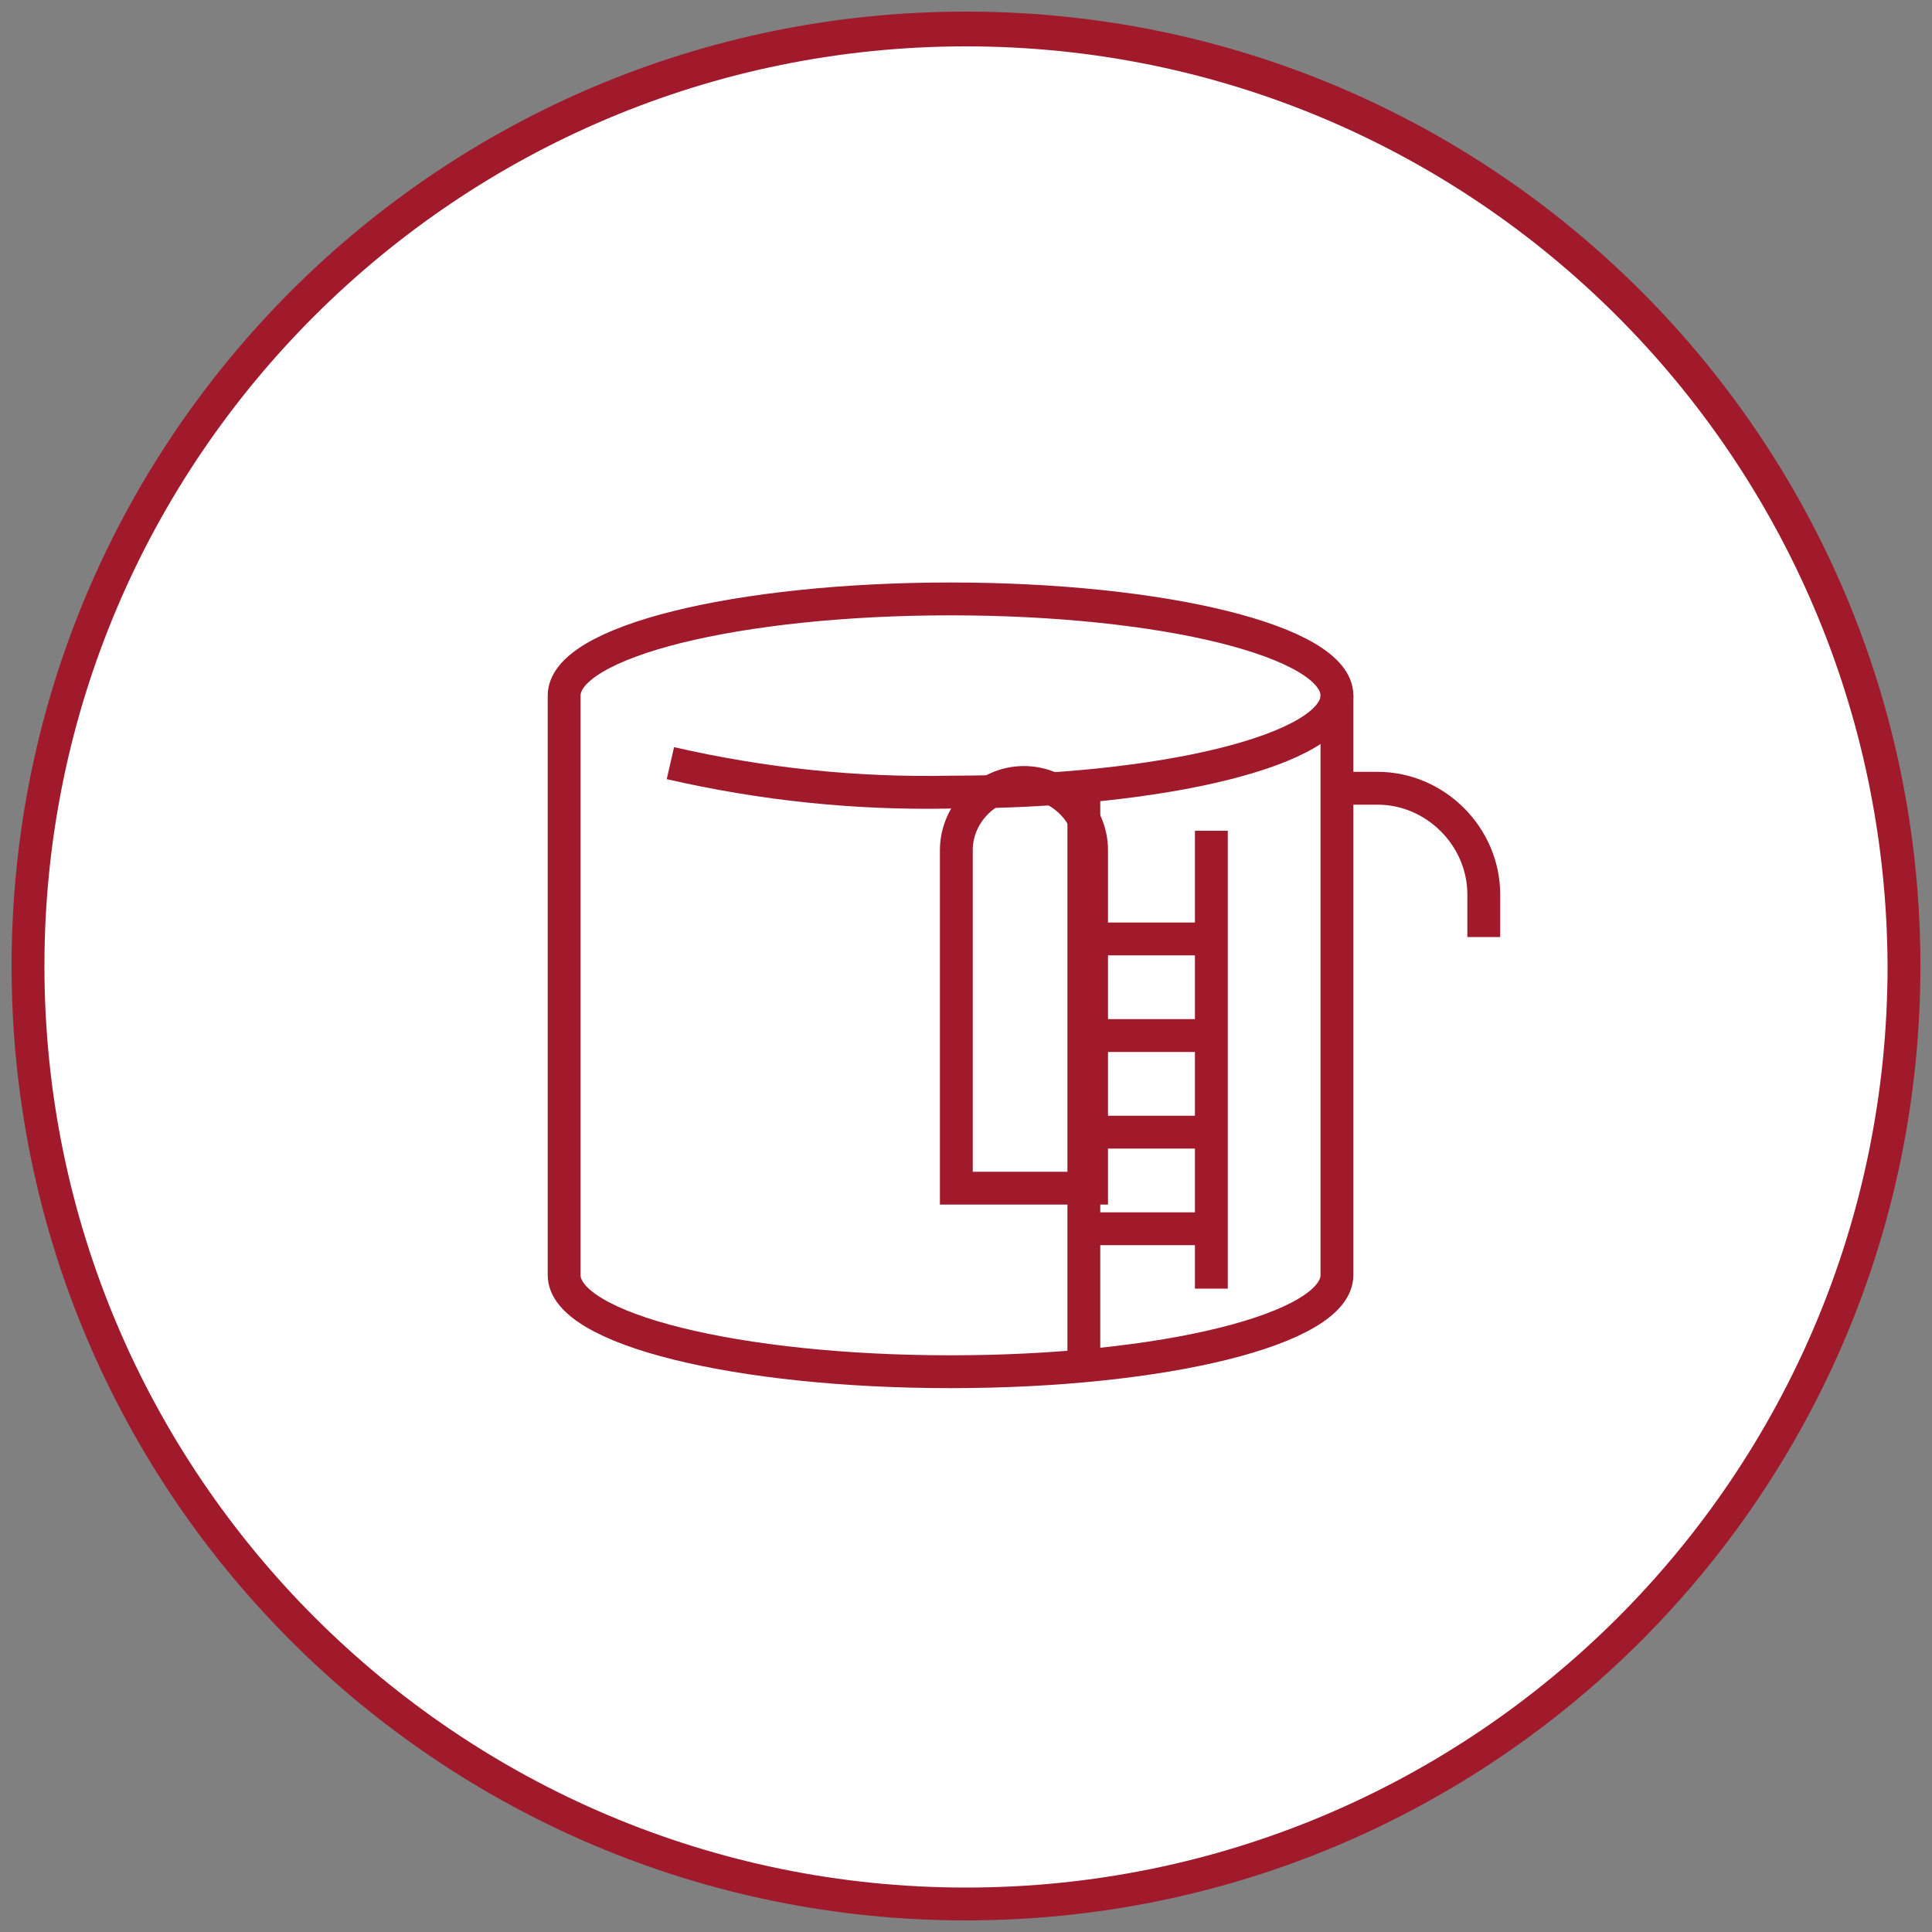
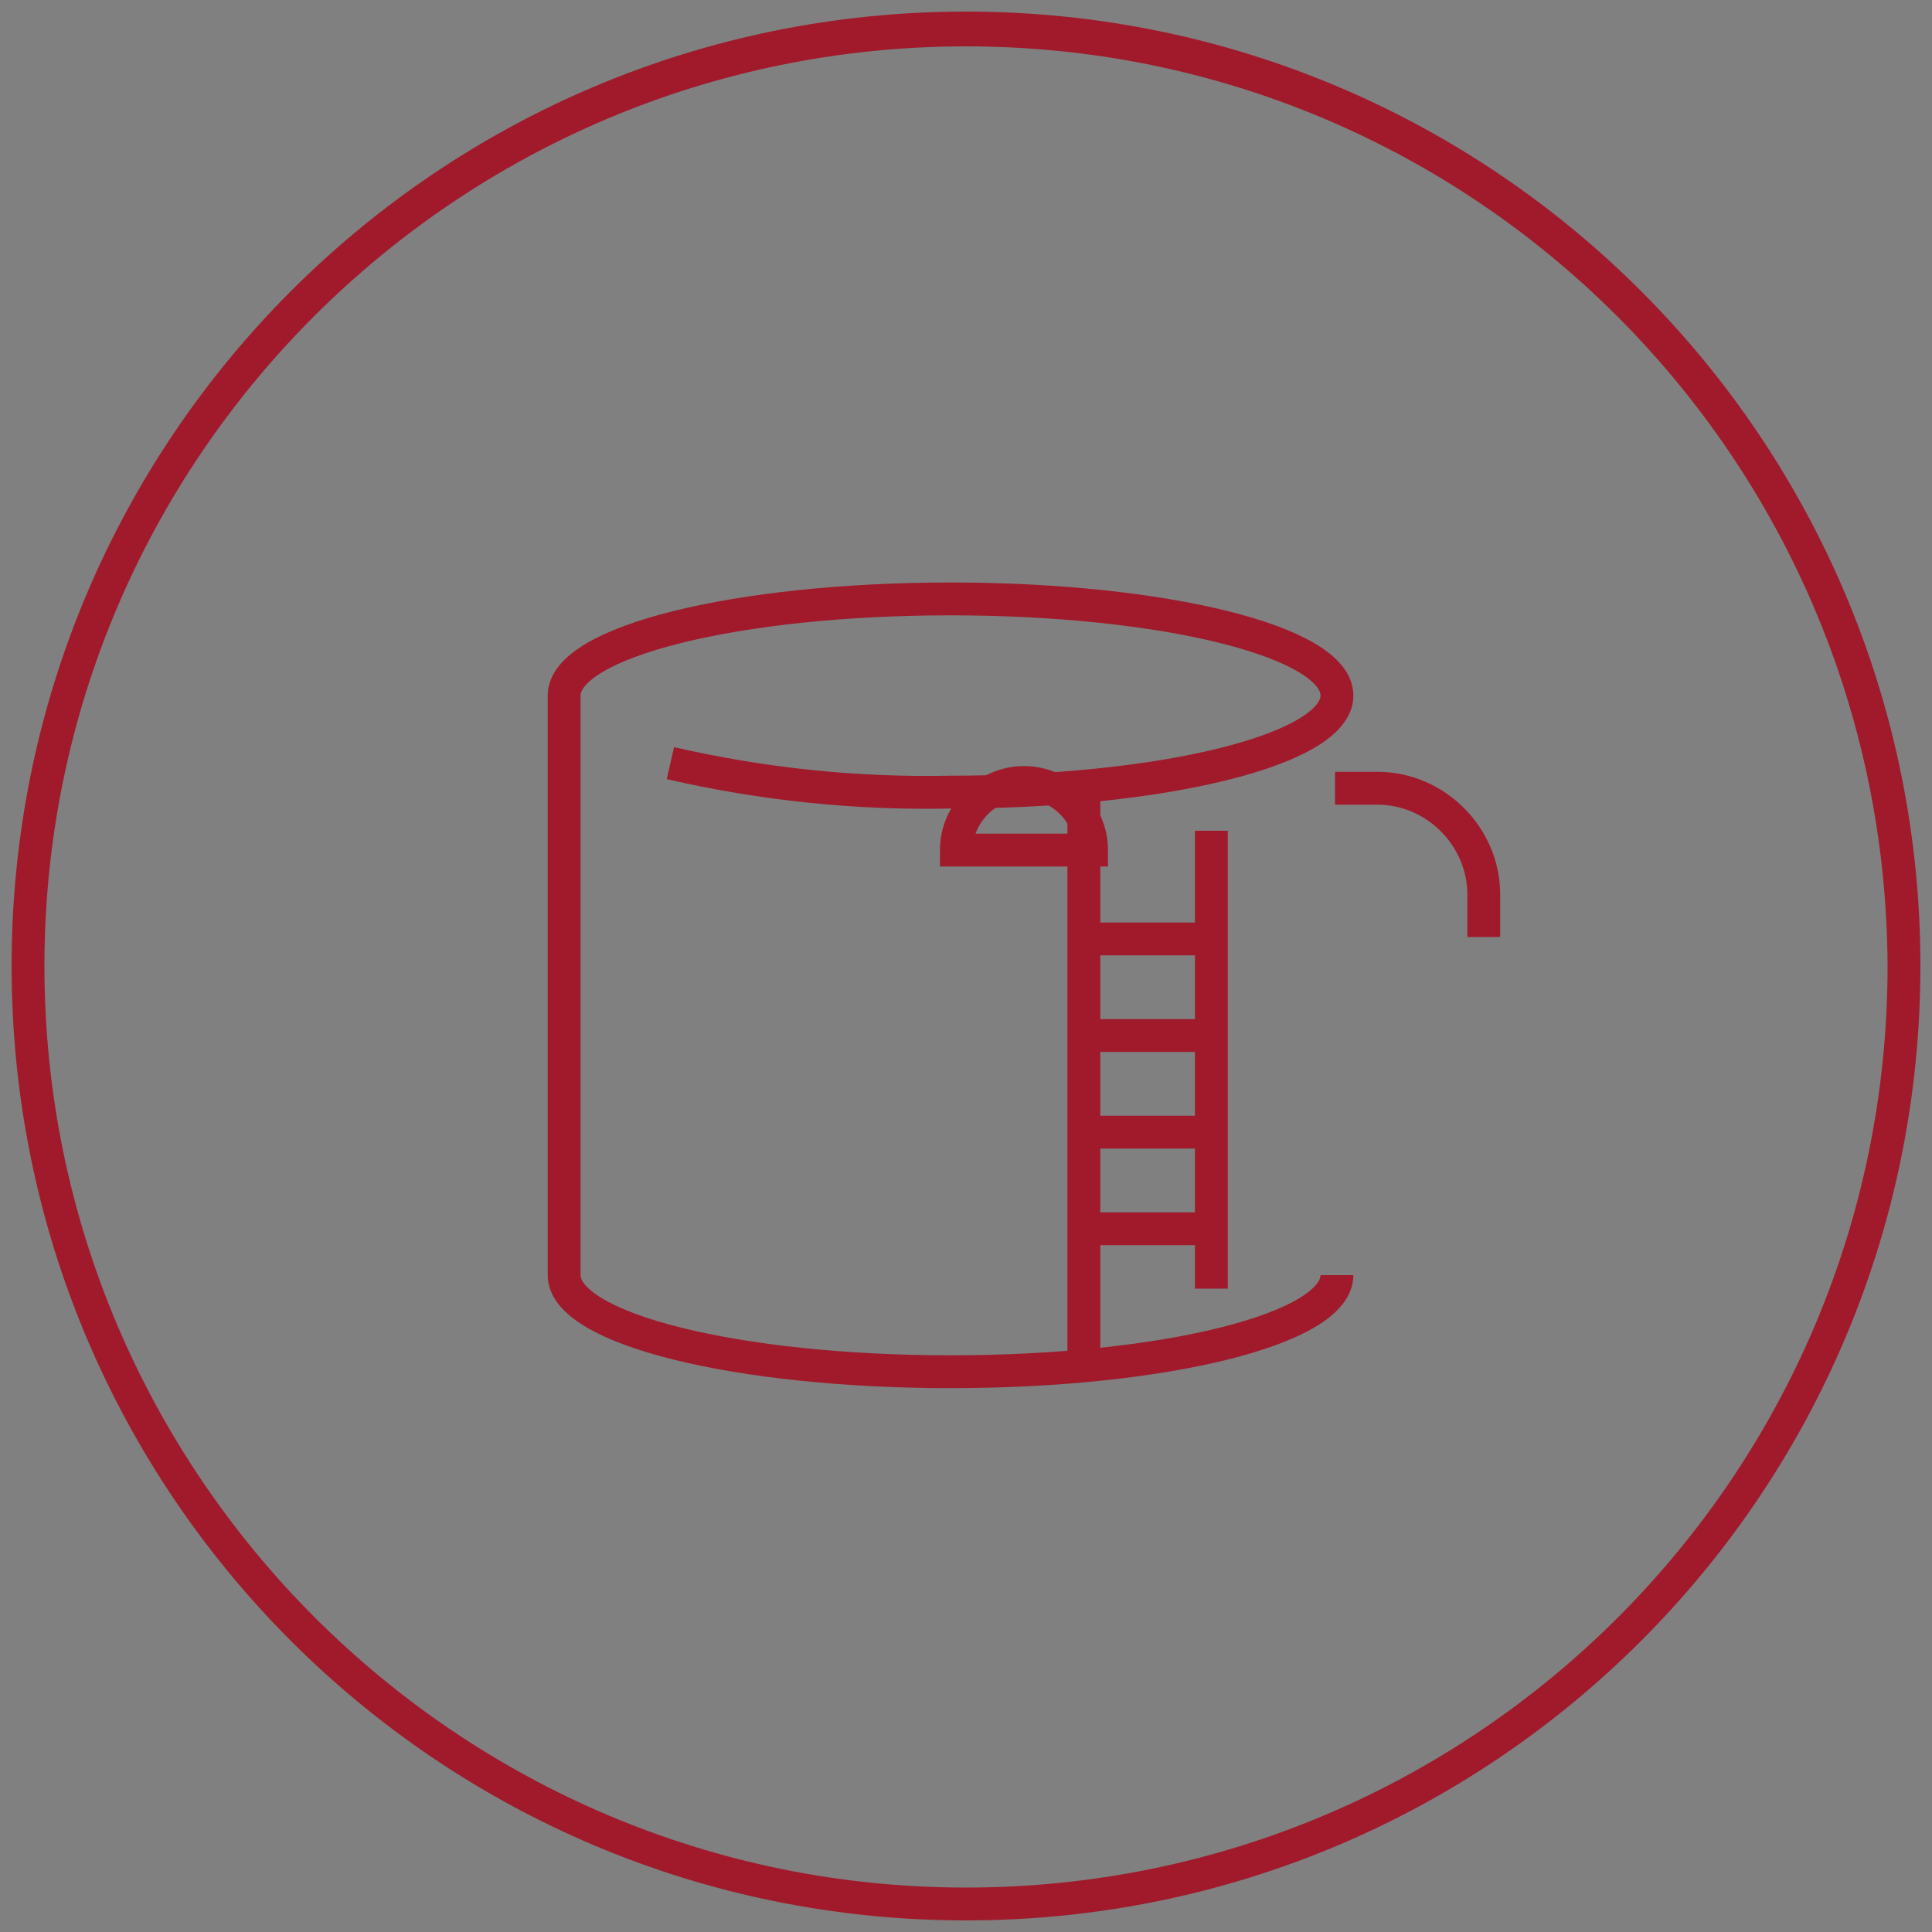
<svg xmlns="http://www.w3.org/2000/svg" xmlns:xlink="http://www.w3.org/1999/xlink" id="Layer_1" x="0px" y="0px" viewBox="0 0 100 100" style="enable-background:new 0 0 100 100;" xml:space="preserve">
  <rect x="0" y="0" width="100" height="100" fill="#808080" stroke="none" />
  <style type="text/css"> .st0{fill:#FFFFFF;} .st1{clip-path:url(#SVGID_2_);fill:#A01A2B;} .st2{clip-path:url(#SVGID_2_);fill:none;stroke:#A01A2B;stroke-width:1.7;stroke-miterlimit:10;} </style>
-   <circle class="st0" cx="50" cy="50" r="48.5" />
  <g>
    <defs>
      <rect id="SVGID_1_" width="100" height="100" />
    </defs>
    <clipPath id="SVGID_2_">
      <use xlink:href="#SVGID_1_" style="overflow:visible;" />
    </clipPath>
    <path class="st1" d="M50,99.4C22.7,99.4,0.6,77.3,0.6,50S22.7,0.6,50,0.6S99.4,22.7,99.4,50C99.4,77.3,77.3,99.4,50,99.4 M50,2.4 C23.7,2.4,2.3,23.7,2.3,50S23.7,97.7,50,97.7S97.7,76.4,97.7,50c0,0,0,0,0,0C97.6,23.7,76.3,2.4,50,2.4L50,2.4z" />
    <path class="st2" d="M69.1,40.8h2.2c3,0,5.5,2.5,5.5,5.5v2.2" />
    <path class="st2" d="M29.2,36c0-2.8,9-5,20-5s20,2.2,20,5c0,2.8-9,5-20,5c-4.9,0.1-9.7-0.4-14.5-1.5" />
    <path class="st2" d="M69.2,66c0,2.8-9,5-20,5s-20-2.2-20-5" />
-     <line class="st2" x1="69.2" y1="66" x2="69.2" y2="36" />
    <line class="st2" x1="29.2" y1="66" x2="29.2" y2="36" />
    <line class="st2" x1="56.1" y1="40.7" x2="56.1" y2="71" />
    <line class="st2" x1="62.7" y1="43" x2="62.7" y2="66.7" />
    <line class="st2" x1="56.1" y1="63.6" x2="62.7" y2="63.6" />
    <line class="st2" x1="56.1" y1="58.6" x2="62.7" y2="58.6" />
    <line class="st2" x1="56.1" y1="53.6" x2="62.7" y2="53.6" />
    <line class="st2" x1="56.1" y1="48.6" x2="62.7" y2="48.6" />
-     <path class="st2" d="M53,40.5L53,40.5c1.9,0,3.5,1.6,3.5,3.5v17.5h-7V44C49.5,42.1,51.1,40.5,53,40.5z" />
+     <path class="st2" d="M53,40.5L53,40.5c1.9,0,3.5,1.6,3.5,3.5h-7V44C49.5,42.1,51.1,40.5,53,40.5z" />
  </g>
</svg>